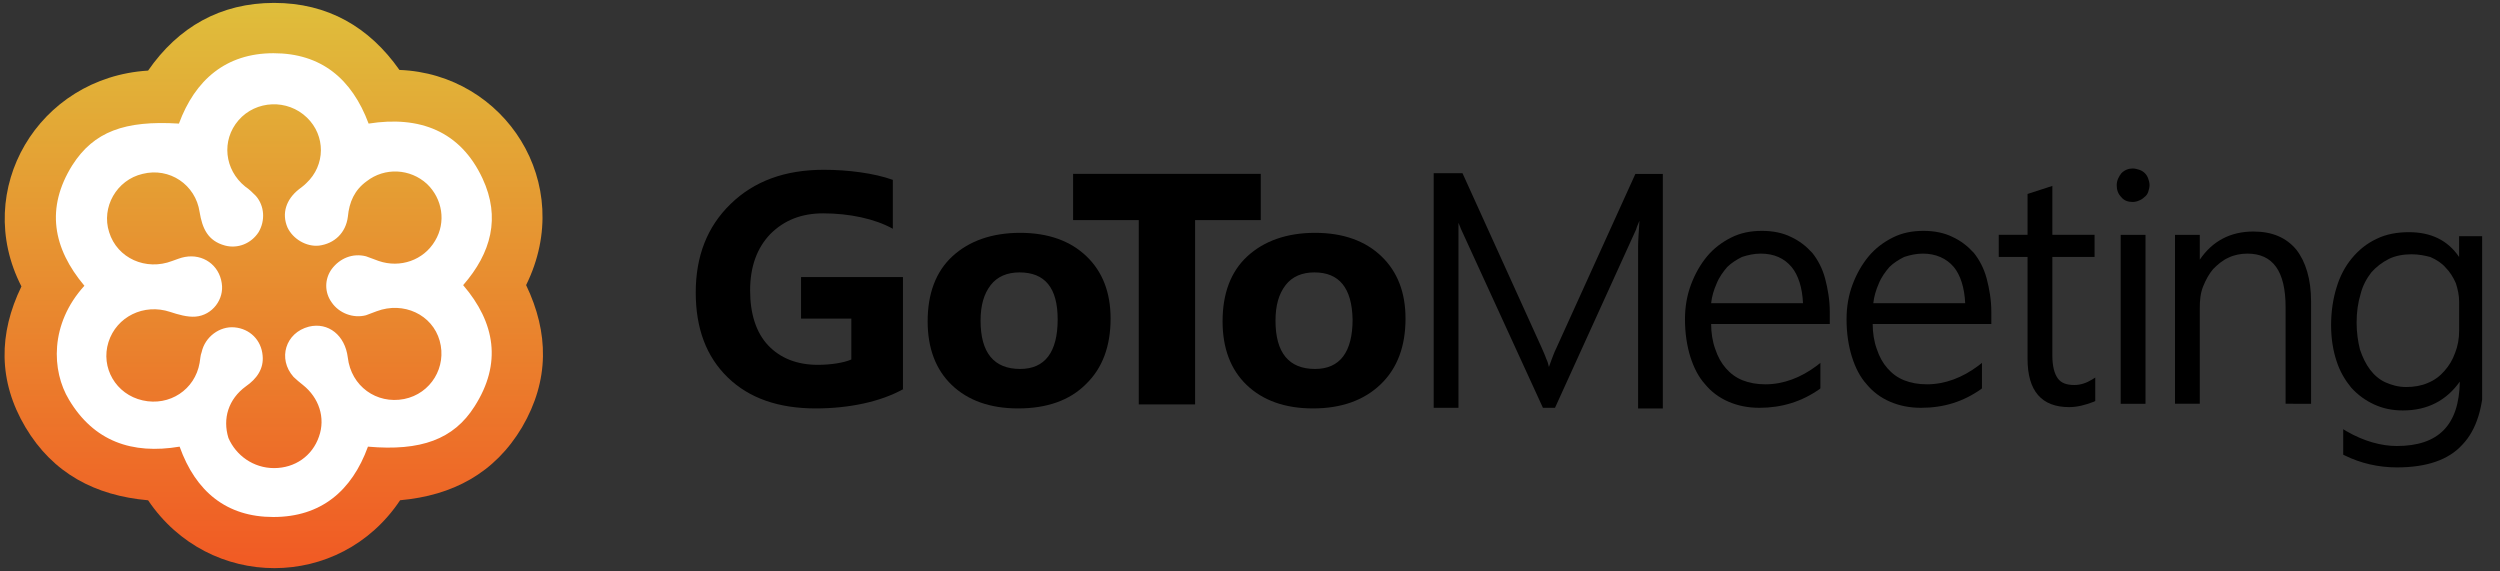
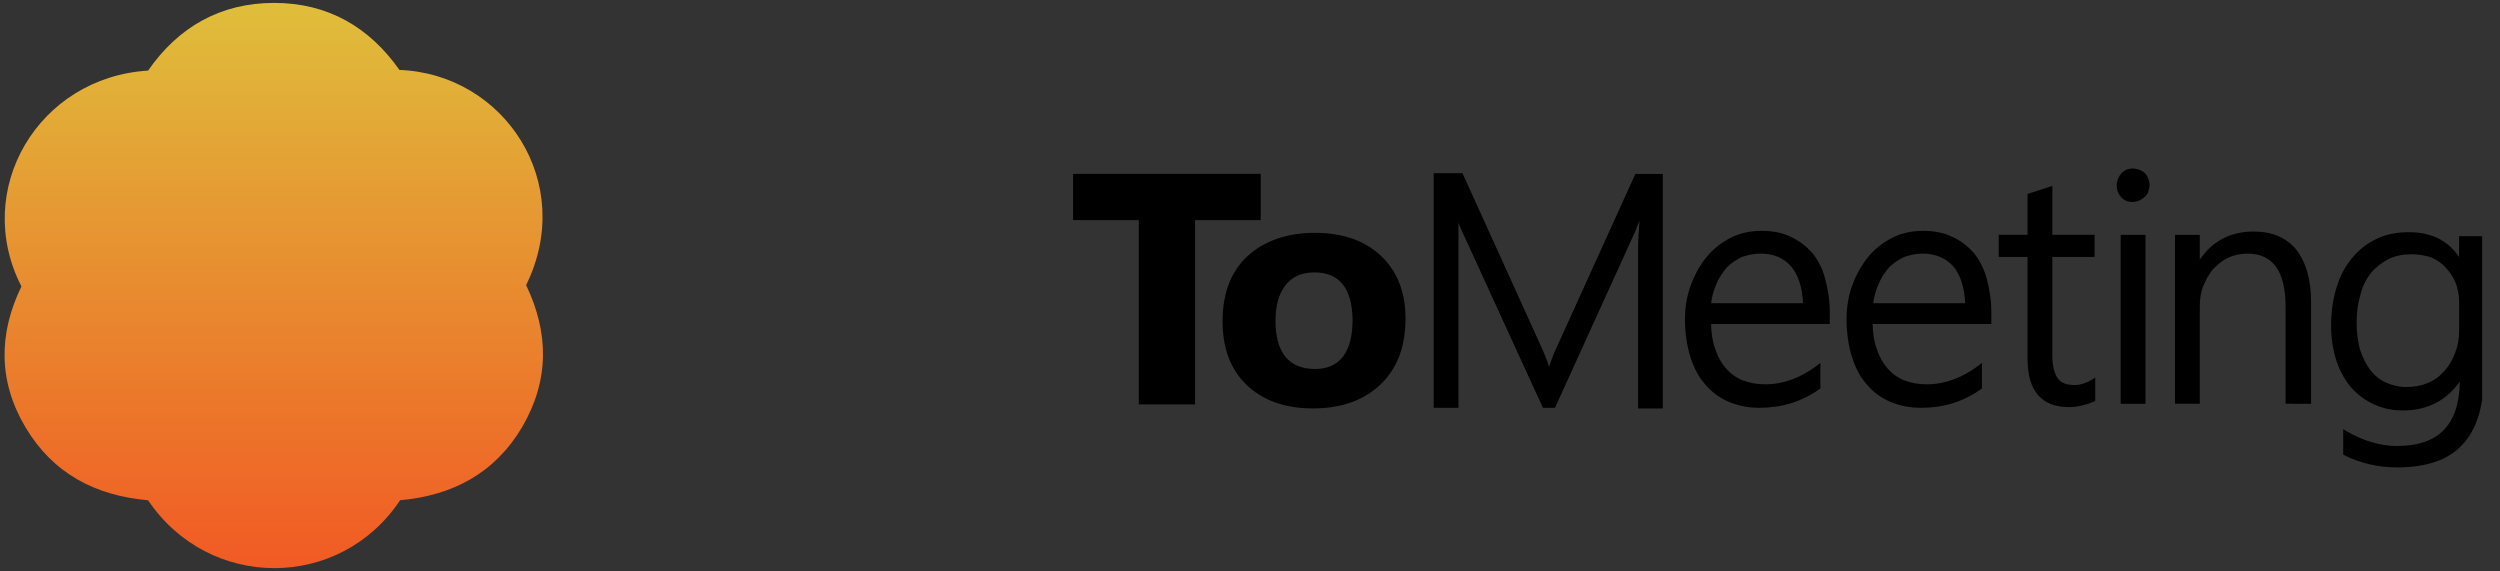
<svg xmlns="http://www.w3.org/2000/svg" width="105" height="24" viewBox="0 0 105 24" fill="none">
  <rect x="0" y="0" width="105" height="24" fill="#333333" stroke="none" />
  <g clip-path="url(#clip0_549_1757)">
    <path d="M68.8 17.128V10.371C68.8 10.117 68.828 9.751 68.857 9.273C68.8 9.413 68.745 9.527 68.716 9.639L65.31 17.128H64.803L61.397 9.696C61.34 9.584 61.311 9.47 61.256 9.358V9.415C61.256 9.669 61.256 9.978 61.256 10.287V17.128H60.215V7.275H61.425L64.746 14.595C64.803 14.736 64.887 14.904 64.944 15.073C65.001 15.185 65.029 15.299 65.055 15.411L65.167 15.102C65.224 14.961 65.279 14.793 65.365 14.624L68.686 7.304H69.839V17.156H68.798C68.8 17.154 68.8 17.128 68.8 17.128Z" fill="black" />
    <path d="M73.896 17.128C73.418 17.128 72.995 17.042 72.6 16.873C72.206 16.704 71.868 16.45 71.616 16.141C71.335 15.832 71.138 15.437 70.995 14.988C70.855 14.538 70.769 14.004 70.769 13.412C70.769 12.877 70.855 12.399 71.024 11.947C71.193 11.498 71.418 11.103 71.699 10.765C71.98 10.428 72.319 10.174 72.712 9.976C73.106 9.779 73.528 9.696 74.007 9.696C74.457 9.696 74.88 9.781 75.218 9.95C75.584 10.119 75.864 10.345 76.119 10.625C76.344 10.906 76.542 11.272 76.654 11.695C76.766 12.118 76.851 12.596 76.851 13.102V13.609H71.868C71.868 13.975 71.925 14.341 72.037 14.65C72.148 14.988 72.291 15.242 72.486 15.466C72.683 15.692 72.909 15.86 73.19 15.972C73.471 16.084 73.782 16.141 74.148 16.141C74.909 16.141 75.641 15.86 76.316 15.352L76.456 15.24V16.31L76.428 16.338C75.669 16.873 74.825 17.128 73.896 17.128ZM75.726 12.734C75.698 12.088 75.529 11.553 75.248 11.215C74.939 10.849 74.516 10.652 73.953 10.652C73.672 10.652 73.418 10.709 73.163 10.792C72.938 10.904 72.714 11.046 72.543 11.215C72.374 11.412 72.206 11.638 72.094 11.919C71.982 12.173 71.896 12.454 71.868 12.734H75.726Z" fill="black" />
    <path d="M80.681 17.128C80.203 17.128 79.78 17.042 79.385 16.873C78.991 16.704 78.653 16.45 78.401 16.141C78.12 15.832 77.923 15.437 77.781 14.988C77.64 14.538 77.555 14.004 77.555 13.412C77.555 12.877 77.64 12.399 77.809 11.947C77.978 11.498 78.204 11.103 78.484 10.765C78.765 10.428 79.105 10.174 79.497 9.976C79.892 9.779 80.313 9.696 80.793 9.696C81.242 9.696 81.665 9.781 82.003 9.95C82.369 10.119 82.65 10.345 82.904 10.625C83.13 10.906 83.327 11.272 83.439 11.695C83.551 12.118 83.636 12.596 83.636 13.102V13.609H78.653C78.653 13.975 78.71 14.341 78.822 14.65C78.934 14.988 79.076 15.242 79.271 15.466C79.469 15.692 79.694 15.86 79.975 15.972C80.256 16.084 80.567 16.141 80.933 16.141C81.694 16.141 82.426 15.86 83.101 15.352L83.242 15.24V16.31L83.213 16.338C82.454 16.873 81.637 17.128 80.681 17.128ZM82.538 12.734C82.509 12.088 82.34 11.553 82.06 11.215C81.751 10.849 81.299 10.652 80.764 10.652C80.484 10.652 80.229 10.709 79.975 10.792C79.749 10.904 79.525 11.046 79.355 11.215C79.186 11.412 79.017 11.638 78.905 11.919C78.793 12.173 78.708 12.454 78.679 12.734H82.538Z" fill="black" />
    <path d="M86.903 17.099C85.749 17.099 85.157 16.424 85.157 15.071V10.792H83.947V9.862H85.157V8.146L86.199 7.808V9.862H87.972V10.792H86.199V14.931C86.199 15.38 86.284 15.692 86.425 15.889C86.565 16.086 86.791 16.17 87.128 16.17C87.382 16.17 87.635 16.084 87.861 15.944L88.001 15.858V16.843L87.944 16.871C87.578 17.014 87.24 17.099 86.903 17.099Z" fill="black" />
    <path d="M89.069 16.957V9.864H90.111V16.959H89.069V16.957ZM89.578 8.483C89.38 8.483 89.212 8.426 89.1 8.286C88.959 8.146 88.902 7.977 88.902 7.78C88.902 7.582 88.988 7.414 89.1 7.273C89.24 7.133 89.409 7.076 89.578 7.076C89.663 7.076 89.775 7.104 89.858 7.133C89.944 7.161 90.027 7.218 90.084 7.273C90.141 7.328 90.196 7.414 90.224 7.499C90.253 7.584 90.281 7.668 90.281 7.78C90.281 7.865 90.253 7.977 90.224 8.06C90.196 8.146 90.139 8.229 90.056 8.286C89.999 8.343 89.915 8.398 89.83 8.426C89.773 8.455 89.661 8.483 89.578 8.483Z" fill="black" />
    <path d="M95.995 16.957V12.903C95.995 11.384 95.46 10.652 94.39 10.652C94.11 10.652 93.827 10.709 93.601 10.82C93.347 10.932 93.152 11.101 92.954 11.298C92.785 11.496 92.645 11.748 92.531 12.031C92.417 12.313 92.391 12.622 92.391 12.932V16.957H91.35V9.864H92.391V10.906C92.926 10.117 93.687 9.724 94.642 9.724C95.432 9.724 96.022 9.978 96.445 10.485C96.839 10.991 97.065 11.723 97.065 12.653V16.961L95.995 16.957Z" fill="black" />
    <path d="M100.668 19.631C99.908 19.631 99.149 19.462 98.472 19.125L98.415 19.096V18.026L98.555 18.112C99.287 18.535 100.019 18.732 100.666 18.732C102.411 18.732 103.284 17.86 103.312 16.029C102.749 16.818 101.962 17.239 100.92 17.239C100.471 17.239 100.076 17.154 99.71 16.985C99.344 16.816 99.035 16.591 98.752 16.282C98.498 15.972 98.274 15.606 98.132 15.155C97.992 14.732 97.906 14.225 97.906 13.662C97.906 13.07 97.992 12.535 98.132 12.085C98.272 11.608 98.498 11.184 98.779 10.847C99.059 10.509 99.399 10.226 99.82 10.031C100.215 9.834 100.693 9.751 101.171 9.751C102.1 9.751 102.804 10.088 103.282 10.792V9.919H104.323V15.746C104.323 17.071 104.014 18.055 103.422 18.673C102.836 19.322 101.907 19.631 100.668 19.631ZM101.287 10.68C100.949 10.68 100.611 10.737 100.329 10.877C100.048 11.018 99.794 11.215 99.596 11.441C99.399 11.695 99.23 12.004 99.147 12.342C99.035 12.708 98.978 13.102 98.978 13.552C98.978 13.975 99.035 14.341 99.118 14.679C99.23 15.016 99.373 15.299 99.541 15.523C99.71 15.749 99.936 15.946 100.188 16.058C100.443 16.17 100.723 16.255 101.061 16.255C101.398 16.255 101.708 16.198 101.962 16.086C102.243 15.974 102.468 15.806 102.666 15.58C102.863 15.354 103.003 15.13 103.115 14.819C103.227 14.538 103.284 14.227 103.284 13.89V12.679C103.284 12.399 103.227 12.145 103.144 11.89C103.032 11.636 102.889 11.412 102.72 11.243C102.552 11.046 102.326 10.906 102.074 10.794C101.85 10.737 101.598 10.68 101.287 10.68Z" fill="black" />
-     <path d="M37.946 16.338C36.988 16.873 35.666 17.154 34.259 17.154C32.711 17.154 31.472 16.731 30.571 15.858C29.67 14.986 29.221 13.804 29.221 12.283C29.221 10.763 29.699 9.525 30.685 8.567C31.669 7.609 32.965 7.131 34.598 7.131C35.611 7.131 36.709 7.271 37.499 7.554V9.608C36.738 9.185 35.668 8.961 34.572 8.961C33.671 8.961 32.939 9.242 32.349 9.834C31.785 10.426 31.505 11.213 31.505 12.199C31.505 13.184 31.759 13.973 32.265 14.508C32.772 15.043 33.476 15.323 34.348 15.323C34.883 15.323 35.447 15.238 35.756 15.098V13.381H33.644V11.636H37.924V16.336L37.946 16.338Z" fill="black" />
-     <path d="M42.76 17.154C41.579 17.154 40.649 16.816 39.974 16.17C39.299 15.523 38.961 14.622 38.961 13.495C38.961 12.342 39.299 11.412 40.002 10.764C40.706 10.117 41.664 9.779 42.846 9.779C44.027 9.779 44.957 10.117 45.632 10.764C46.307 11.41 46.645 12.283 46.645 13.381C46.645 14.534 46.307 15.464 45.604 16.139C44.928 16.816 43.97 17.154 42.76 17.154ZM42.817 11.441C42.311 11.441 41.888 11.61 41.607 11.976C41.326 12.342 41.184 12.82 41.184 13.469C41.184 14.819 41.747 15.496 42.846 15.496C43.887 15.496 44.422 14.793 44.422 13.414C44.422 12.088 43.887 11.441 42.817 11.441Z" fill="black" />
    <path d="M55.147 17.154C53.965 17.154 53.036 16.816 52.361 16.17C51.685 15.523 51.348 14.622 51.348 13.495C51.348 12.342 51.685 11.412 52.389 10.764C53.093 10.117 54.051 9.779 55.232 9.779C56.414 9.779 57.344 10.117 58.019 10.764C58.694 11.41 59.032 12.283 59.032 13.381C59.032 14.534 58.694 15.464 57.99 16.139C57.287 16.816 56.329 17.154 55.147 17.154ZM55.204 11.441C54.697 11.441 54.274 11.61 53.994 11.976C53.713 12.342 53.571 12.82 53.571 13.469C53.571 14.819 54.134 15.496 55.232 15.496C56.274 15.496 56.809 14.793 56.809 13.414C56.78 12.088 56.245 11.441 55.204 11.441Z" fill="black" />
    <path d="M52.952 9.244H50.194V16.985H47.828V9.244H45.07V7.302H52.952V9.244Z" fill="black" />
    <path d="M6.22 21.012C3.997 20.815 2.224 19.886 1.068 17.943C-0.085 16.001 -0.058 14.001 0.9 12.03C-1.183 7.977 1.603 3.248 6.22 2.965C7.487 1.135 9.261 0.122 11.512 0.122C13.764 0.122 15.509 1.135 16.776 2.937C21.196 3.106 24.208 7.694 22.097 11.974C23.055 13.973 23.081 15.97 21.928 17.941C20.775 19.883 19.001 20.813 16.805 21.01C14.273 24.812 8.783 24.812 6.22 21.012Z" fill="url(#paint0_linear_549_1757)" />
-     <path d="M7.544 18.759C5.544 19.096 3.94 18.533 2.898 16.788C2.166 15.578 2.083 13.607 3.545 12.002C2.221 10.426 1.912 8.736 3.039 6.936C3.94 5.528 5.235 5.05 7.515 5.191C8.191 3.36 9.486 2.235 11.486 2.235C13.485 2.235 14.778 3.305 15.482 5.191C17.622 4.853 19.338 5.5 20.268 7.499C21.029 9.132 20.634 10.623 19.452 11.976C20.803 13.552 21.085 15.269 19.93 17.071C19.058 18.45 17.679 18.956 15.454 18.759C14.778 20.618 13.483 21.714 11.483 21.714C9.515 21.716 8.219 20.646 7.544 18.759ZM11.512 19.66C12.384 19.66 13.117 19.153 13.397 18.336C13.678 17.547 13.397 16.703 12.722 16.168C12.582 16.056 12.441 15.942 12.328 15.83C11.652 15.069 11.99 13.971 12.974 13.719C13.79 13.521 14.494 14.085 14.607 15.014C14.748 16.224 15.818 16.985 16.973 16.759C18.1 16.534 18.775 15.409 18.466 14.311C18.157 13.212 16.947 12.649 15.82 13.072C15.679 13.129 15.511 13.184 15.37 13.241C14.835 13.381 14.243 13.155 13.934 12.706C13.625 12.283 13.625 11.722 13.934 11.298C14.272 10.849 14.807 10.623 15.37 10.764C15.539 10.82 15.736 10.904 15.905 10.961C16.806 11.27 17.791 10.932 18.271 10.117C18.748 9.328 18.58 8.343 17.933 7.725C17.229 7.078 16.159 7.021 15.399 7.613C14.892 7.979 14.666 8.486 14.61 9.106C14.524 9.781 14.046 10.233 13.399 10.316C12.864 10.373 12.301 10.035 12.075 9.555C11.821 8.963 12.018 8.374 12.553 7.951C12.665 7.865 12.779 7.782 12.862 7.696C13.678 6.936 13.678 5.697 12.891 4.938C12.075 4.149 10.751 4.206 10.019 5.05C9.287 5.894 9.427 7.133 10.3 7.837C10.469 7.949 10.609 8.091 10.749 8.231C11.115 8.654 11.144 9.273 10.861 9.751C10.552 10.229 9.989 10.454 9.454 10.314C8.721 10.117 8.496 9.582 8.384 8.907C8.215 7.753 7.117 7.021 5.992 7.302C4.894 7.556 4.247 8.709 4.584 9.751C4.922 10.849 6.132 11.384 7.231 10.961C7.399 10.904 7.597 10.82 7.765 10.792C8.526 10.652 9.201 11.13 9.313 11.89C9.425 12.566 8.919 13.241 8.215 13.298C7.877 13.326 7.483 13.212 7.145 13.1C6.047 12.734 4.894 13.298 4.556 14.368C4.218 15.437 4.865 16.564 5.992 16.816C7.119 17.071 8.189 16.367 8.384 15.24C8.412 15.1 8.412 14.931 8.469 14.791C8.61 14.144 9.23 13.692 9.848 13.749C10.495 13.806 10.975 14.284 11.03 14.931C11.087 15.494 10.776 15.915 10.326 16.227C9.594 16.762 9.342 17.577 9.594 18.395C9.909 19.125 10.639 19.66 11.512 19.66Z" fill="white" />
  </g>
  <defs>
    <linearGradient id="paint0_linear_549_1757" x1="11.498" y1="23.862" x2="11.498" y2="0.125" gradientUnits="userSpaceOnUse">
      <stop stop-color="#F15A24" />
      <stop offset="1" stop-color="#DFBE3B" />
    </linearGradient>
    <clipPath id="clip0_549_1757">
      <rect width="104.25" height="24" fill="white" />
    </clipPath>
  </defs>
</svg>